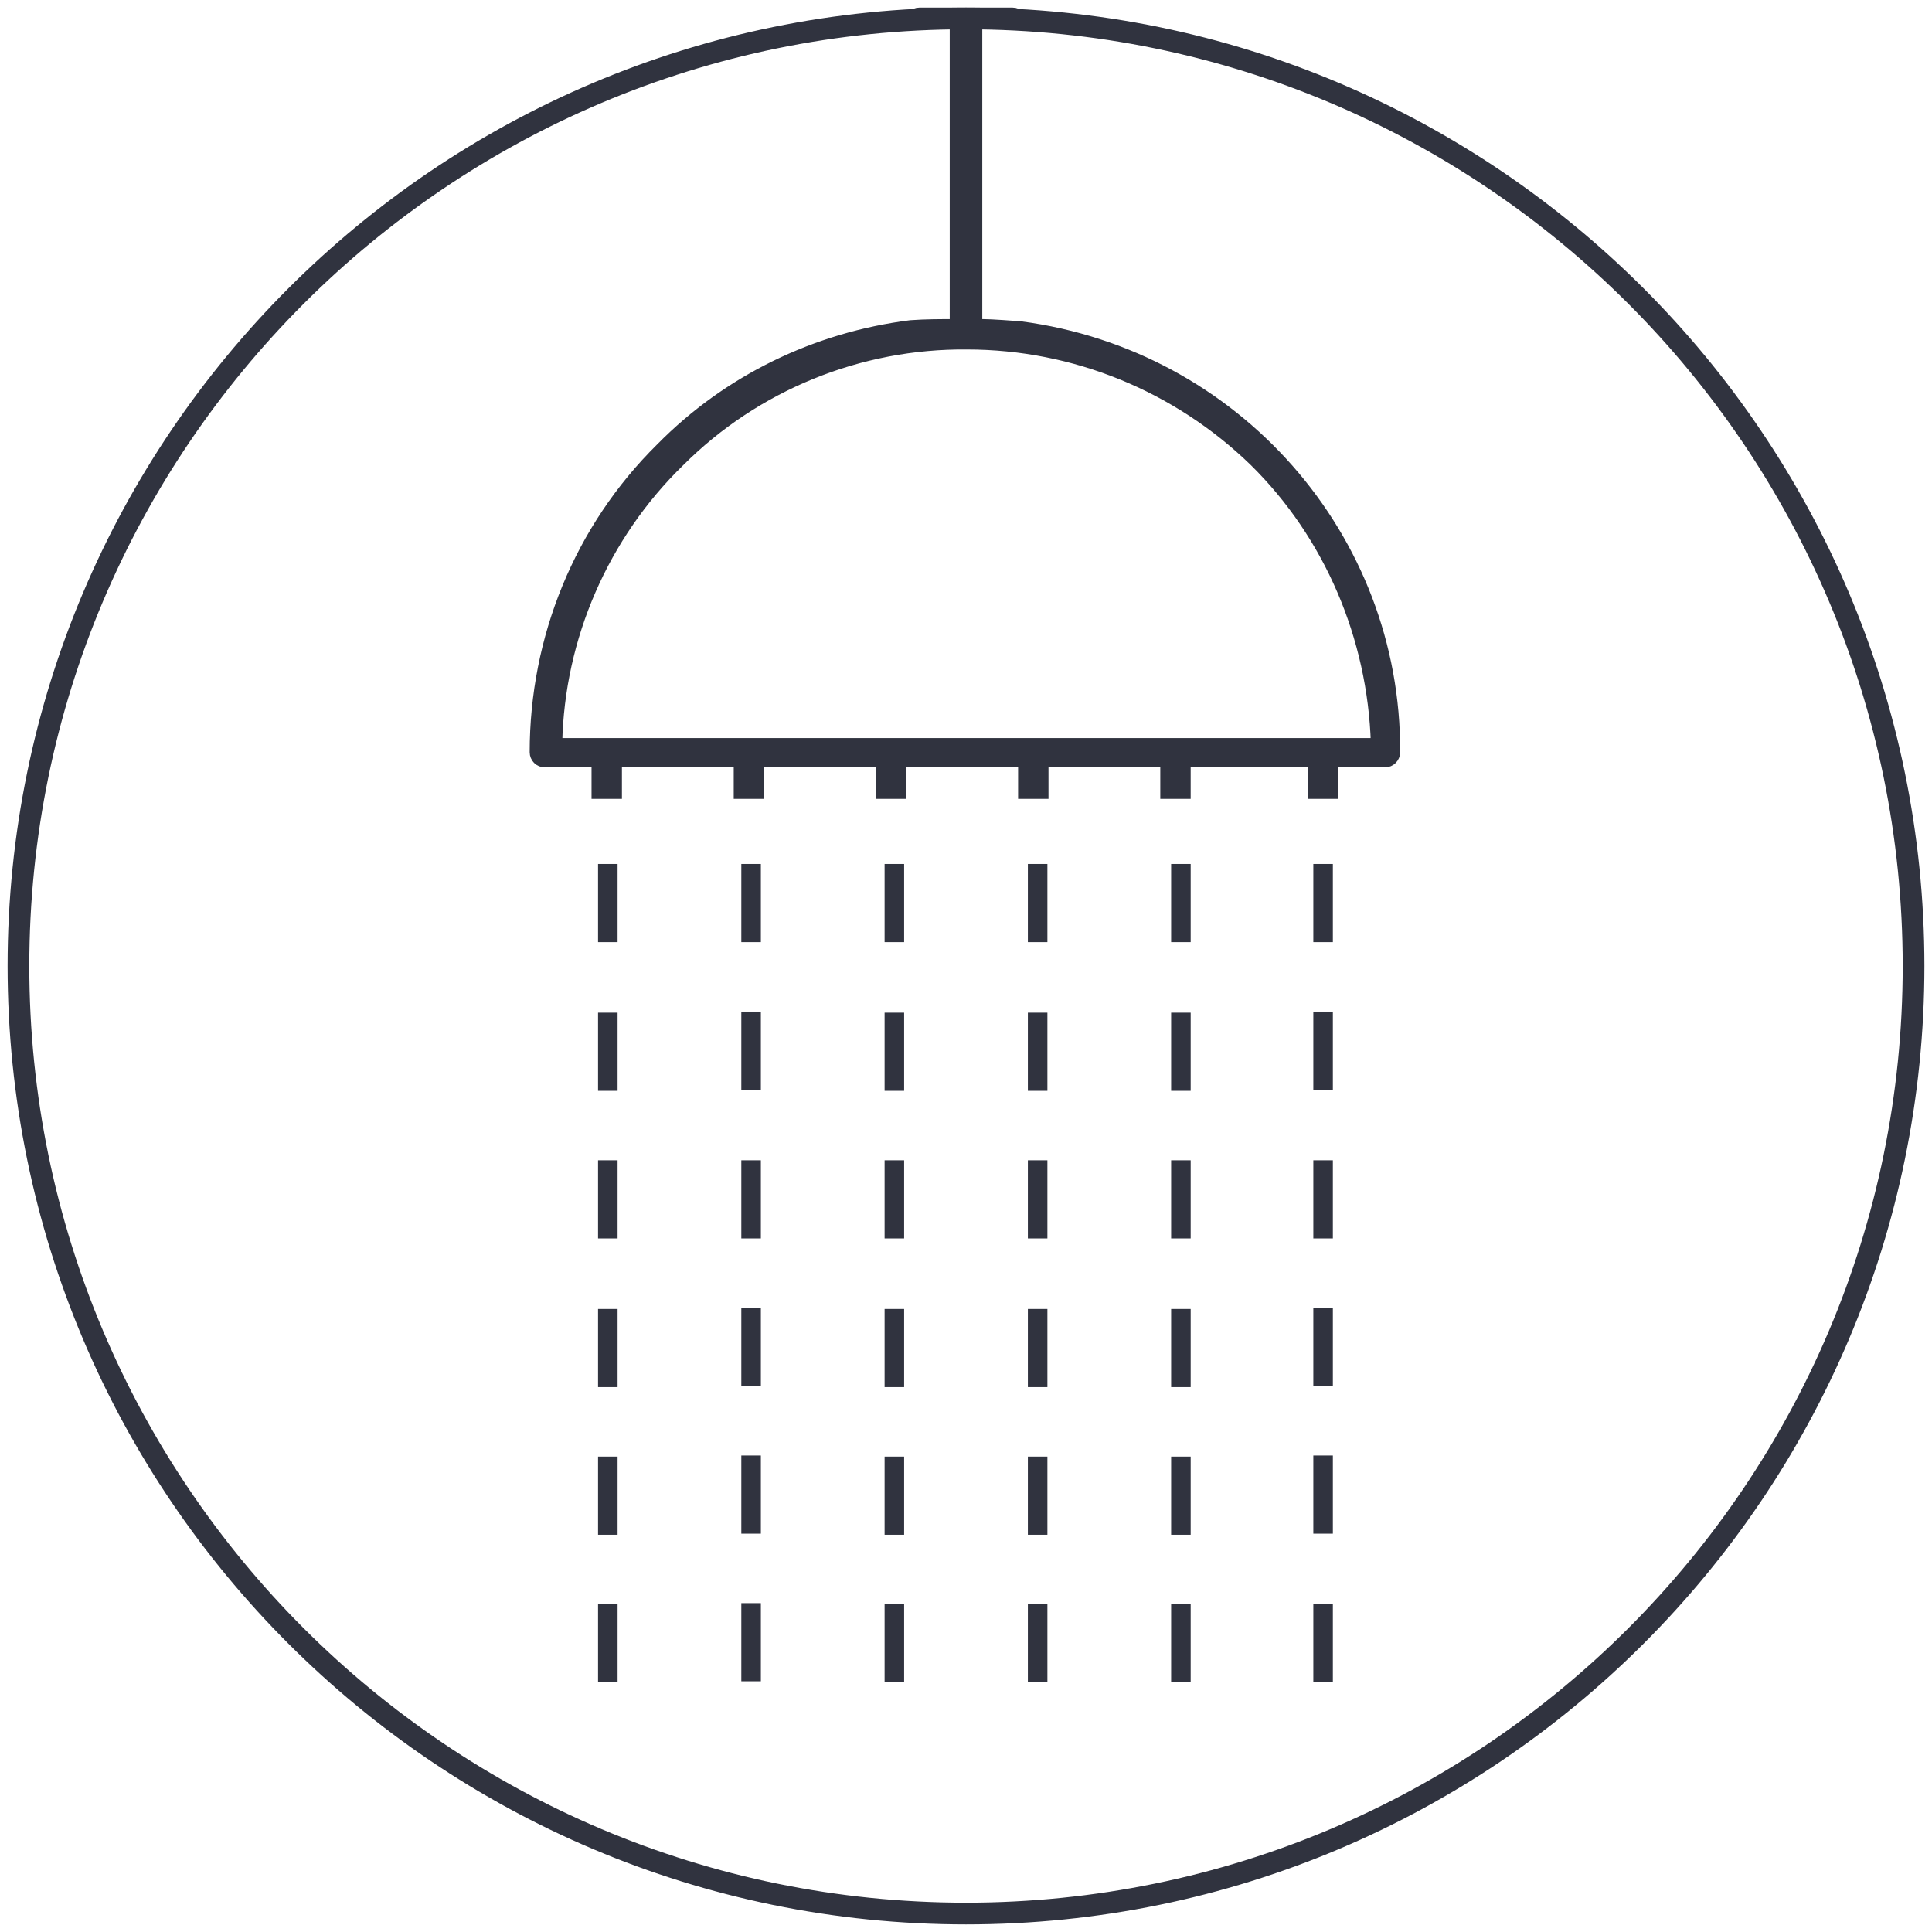
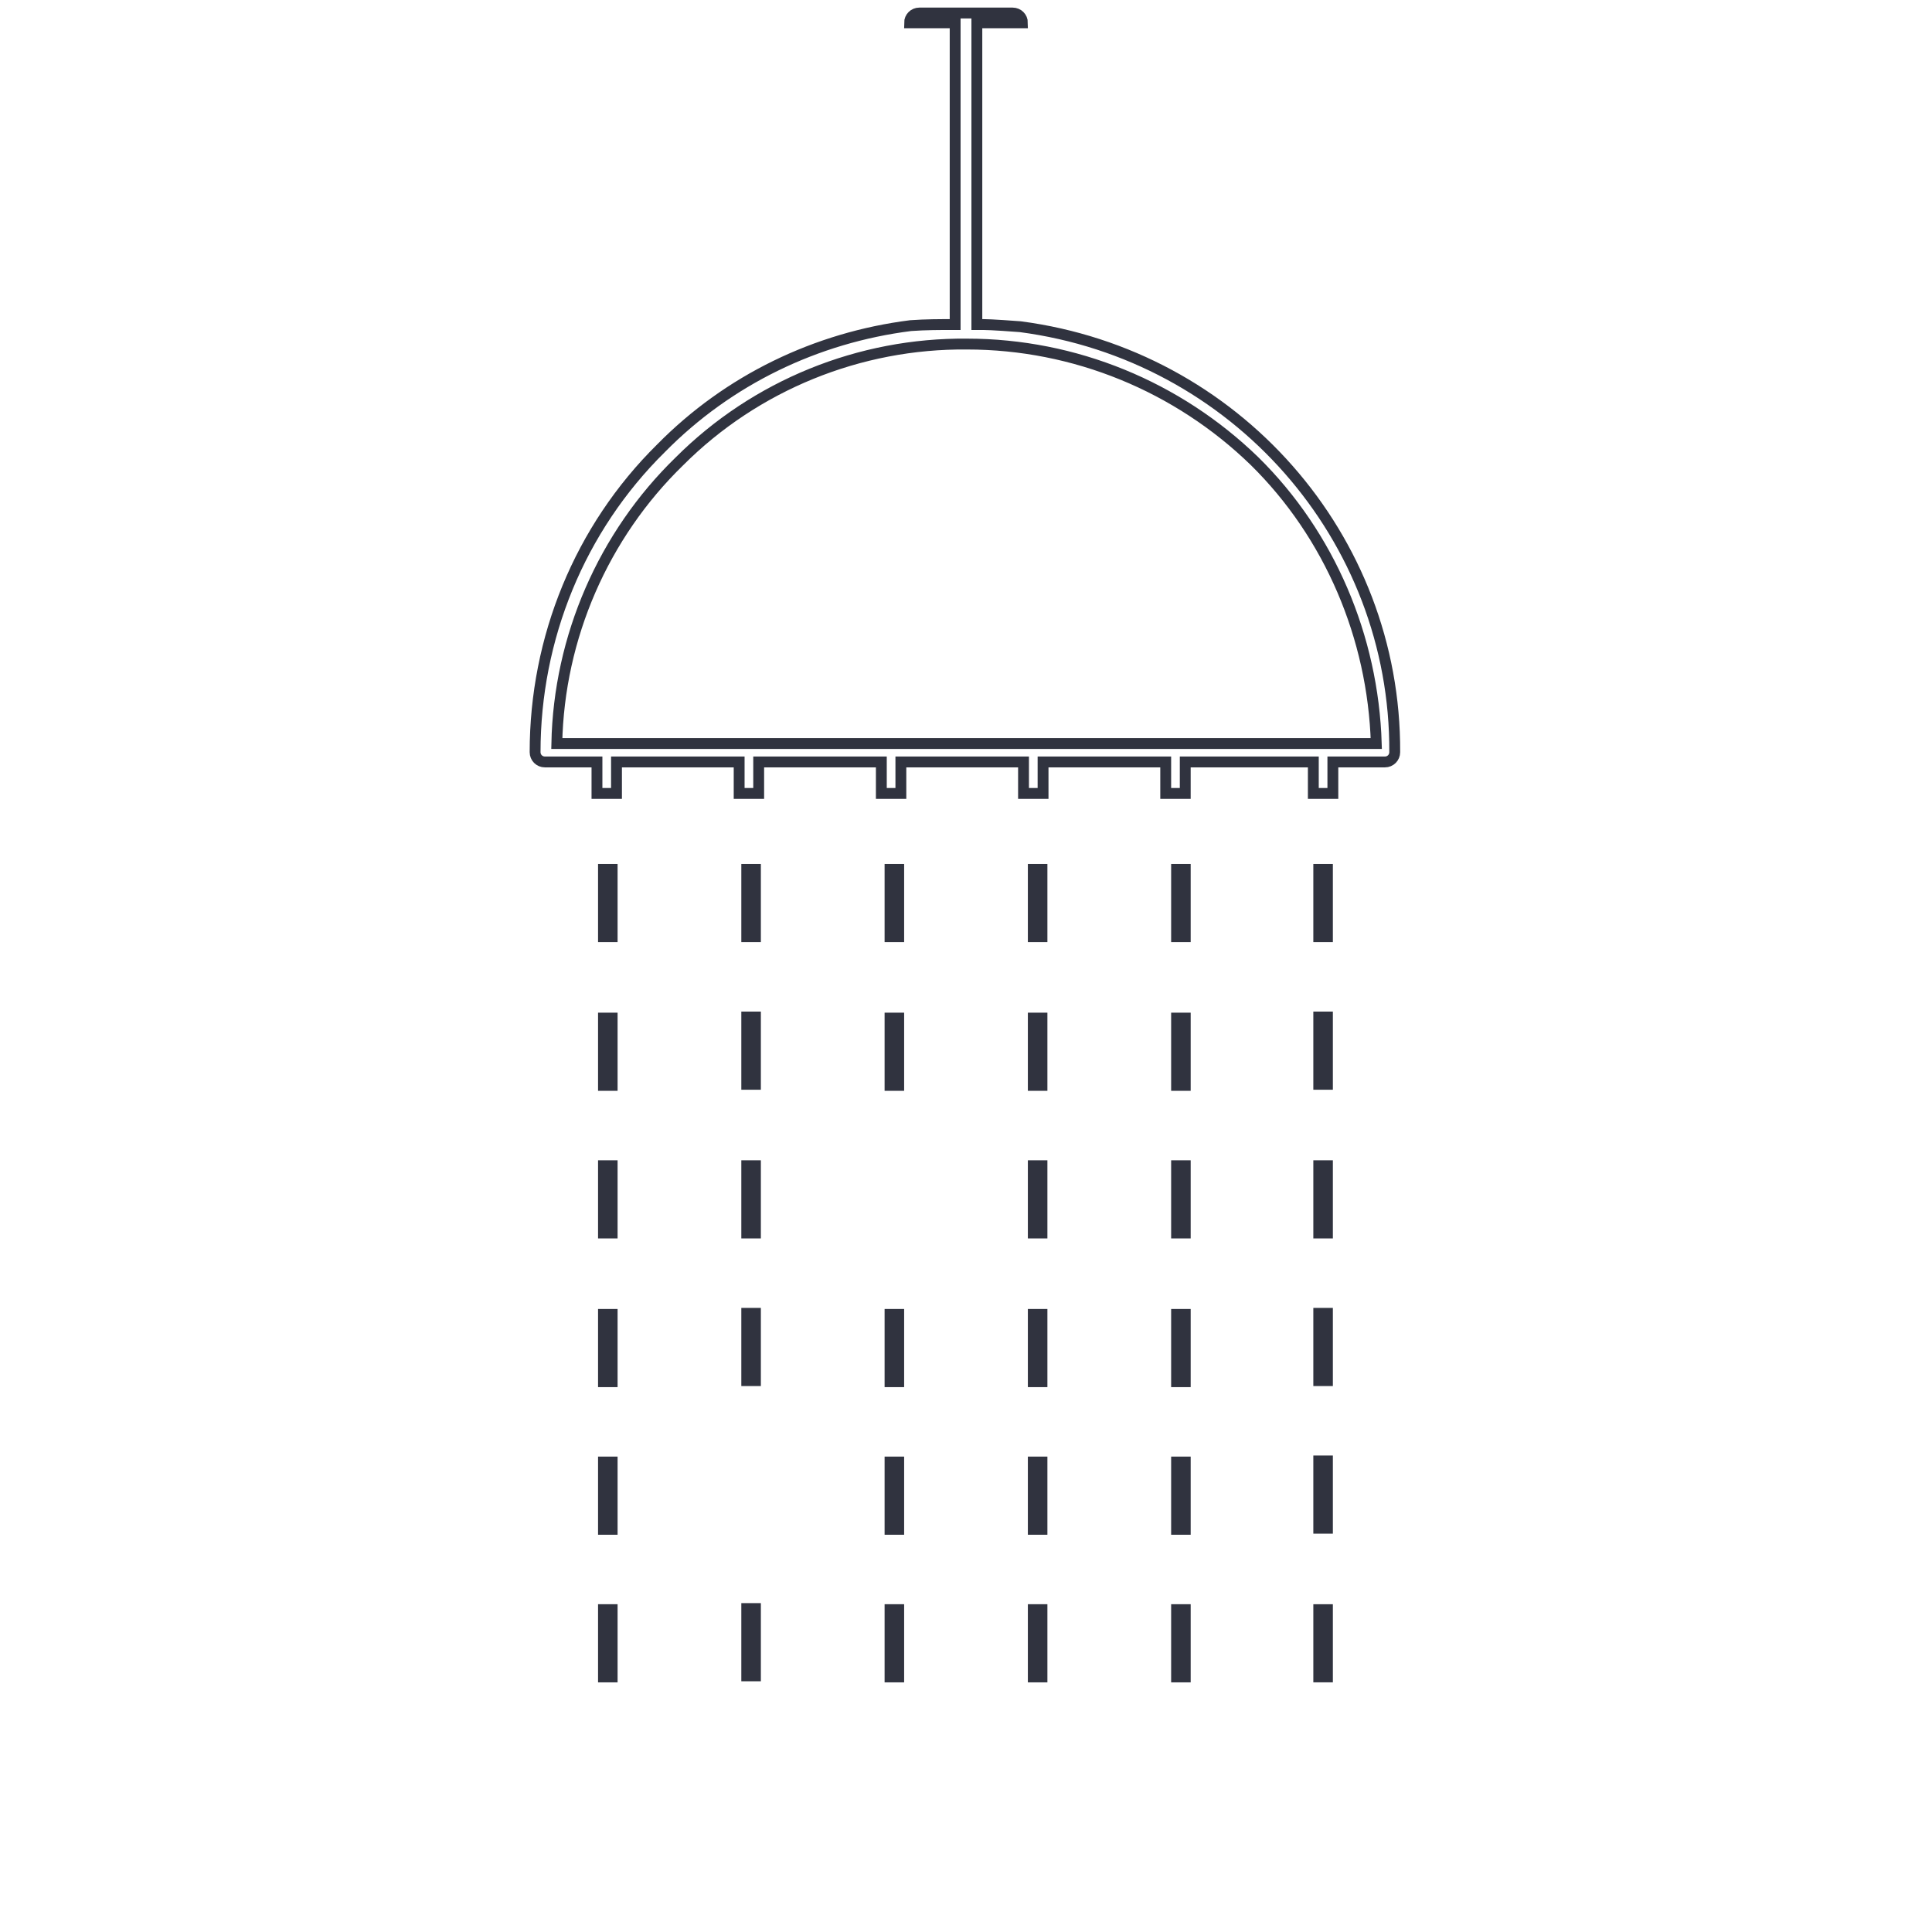
<svg xmlns="http://www.w3.org/2000/svg" version="1.1" id="Layer_1" x="0px" y="0px" viewBox="0 0 178 178" style="enable-background:new 0 0 178 178;" xml:space="preserve">
  <style type="text/css">
	.st0{fill:none;stroke:#F8D0E2;stroke-width:1.5;stroke-miterlimit:10;}
	.st1{fill:none;stroke:#F2A4C6;stroke-width:1.5;stroke-miterlimit:10;}
	.st2{fill:none;stroke:#ED77A9;stroke-width:1.5;stroke-miterlimit:10;}
	.st3{fill:none;stroke:#FF0089;stroke-width:1.5;stroke-miterlimit:10;}
	.st4{fill:none;stroke:#931D80;stroke-width:1.5;stroke-miterlimit:10;}
	.st5{fill:none;stroke:#A74A95;stroke-width:1.5;stroke-miterlimit:10;}
	.st6{fill:none;stroke:#E94A8D;stroke-width:1.5;stroke-miterlimit:10;}
	.st7{fill:none;stroke:#2A7FA9;stroke-width:1.5;stroke-miterlimit:10;}
	.st8{fill:none;stroke:#D7EDF8;stroke-width:1.5;stroke-miterlimit:10;}
	.st9{fill:none;stroke:#86CBED;stroke-width:1.5;stroke-miterlimit:10;}
	.st10{fill:none;stroke:#00A098;stroke-width:1.5;stroke-miterlimit:10;}
	.st11{fill:none;stroke:#3DA936;stroke-width:1.5;stroke-miterlimit:10;}
	.st12{fill:none;stroke:#00FF00;stroke-width:1.5;stroke-miterlimit:10;}
	.st13{fill:none;stroke:#00FFB5;stroke-width:1.5;stroke-miterlimit:10;}
	.st14{fill:none;stroke:#FAE91C;stroke-width:1.5;stroke-miterlimit:10;}
	.st15{fill:none;stroke:#FF5800;stroke-width:1.5;stroke-miterlimit:10;}
	.st16{fill:none;stroke:#E30245;stroke-width:1.5;stroke-miterlimit:10;}
	.st17{fill:none;stroke:#E0454A;stroke-width:1.5;stroke-miterlimit:10;}
	.st18{fill:none;stroke:#C90F50;stroke-width:1.5;stroke-miterlimit:10;}
	.st19{fill:#FFFFFF;}
	.st20{fill:none;stroke:#FDE0B4;stroke-miterlimit:10;}
	.st21{fill:none;stroke:#FCD18D;stroke-miterlimit:10;}
	.st22{fill:none;stroke:#FBC163;stroke-miterlimit:10;}
	.st23{fill:none;stroke:#F8B133;stroke-miterlimit:10;}
	.st24{fill:none;stroke:#FCD4A4;stroke-miterlimit:10;}
	.st25{fill:none;stroke:#FABF75;stroke-miterlimit:10;}
	.st26{fill:none;stroke:#F6A841;stroke-miterlimit:10;}
	.st27{fill:none;stroke:#FF5800;stroke-miterlimit:10;}
	.st28{fill:none;stroke:#F9C29D;stroke-miterlimit:10;}
	.st29{fill:none;stroke:#F4A16C;stroke-miterlimit:10;}
	.st30{fill:none;stroke:#EF7F3C;stroke-miterlimit:10;}
	.st31{fill:none;stroke:#E95A0C;stroke-miterlimit:10;}
	.st32{fill:none;stroke:#F8BF9F;stroke-miterlimit:10;}
	.st33{fill:none;stroke:#F39C70;stroke-miterlimit:10;}
	.st34{fill:none;stroke:#EE7743;stroke-miterlimit:10;}
	.st35{fill:none;stroke:#D60B51;stroke-miterlimit:10;}
	.st36{fill:none;stroke:#30333F;stroke-width:2;}
	.st37{fill:none;stroke:#2F323D;stroke-width:2;stroke-miterlimit:10;}
	.st38{fill:none;stroke:#30333F;stroke-width:2;stroke-miterlimit:10;}
	.st39{clip-path:url(#SVGID_00000181776850061615558350000014018802893712581018_);}
	.st40{clip-path:url(#SVGID_00000014617325380383283310000014318347706426367132_);}
	.st41{clip-path:url(#SVGID_00000135680911999573468290000009628311048061967534_);}
	.st42{fill:#30333F;}
	.st43{fill:none;stroke:#30333F;stroke-width:2;stroke-linecap:round;stroke-miterlimit:10;}
	.st44{fill:none;stroke:#30333F;stroke-width:0.316;}
	.st45{fill:#30333F;stroke:#30333F;stroke-width:0.316;}
	.st46{fill:none;stroke:#30333F;stroke-miterlimit:10;}
	.st47{fill:none;stroke:#2E323D;stroke-width:2;stroke-miterlimit:10;}
	.st48{fill:none;stroke:#30333F;stroke-width:2.001;stroke-miterlimit:10.002;}
</style>
  <g id="Group_98" transform="translate(-90 -3381)">
-     <path id="Path_95" class="st36" d="M179,3557.3c48.2,0,87.3-39.1,87.3-87.3c0-48.2-39.1-87.3-87.3-87.3c0,0,0,0,0,0   c-48.2,0-87.3,39.1-87.3,87.3c0,0,0,0,0,0C91.7,3518.2,130.8,3557.3,179,3557.3z" />
    <path id="Path_114" class="st42" d="M158.3,3495.1h1.8v-7.2h-1.8V3495.1z" />
    <path id="Path_115" class="st42" d="M171.5,3536h1.8v-7.2h-1.8V3536z" />
    <path id="Path_116" class="st42" d="M158.3,3467.8h1.8v-7.2h-1.8V3467.8z" />
    <path id="Path_117" class="st42" d="M158.3,3481.4h1.8v-7.2h-1.8V3481.4z" />
    <path id="Path_118" class="st42" d="M171.5,3467.8h1.8v-7.2h-1.8V3467.8z" />
-     <path id="Path_119" class="st42" d="M171.5,3495.1h1.8v-7.2h-1.8V3495.1z" />
    <path id="Path_120" class="st42" d="M171.5,3508.8h1.8v-7.2h-1.8V3508.8z" />
    <path id="Path_121" class="st42" d="M171.5,3522.4h1.8v-7.2h-1.8V3522.4z" />
    <path id="Path_122" class="st42" d="M171.5,3481.5h1.8v-7.2h-1.8V3481.5z" />
    <path id="Path_123" class="st42" d="M145.1,3495.1h1.8v-7.2h-1.8V3495.1z" />
    <path id="Path_124" class="st42" d="M145.1,3481.5h1.8v-7.2h-1.8V3481.5z" />
    <path id="Path_125" class="st42" d="M145.1,3522.4h1.8v-7.2h-1.8V3522.4z" />
    <path id="Path_126" class="st42" d="M158.3,3508.7h1.8v-7.2h-1.8V3508.7z" />
    <path id="Path_127" class="st42" d="M145.1,3536h1.8v-7.2h-1.8V3536z" />
    <path id="Path_128" class="st42" d="M145.1,3508.8h1.8v-7.2h-1.8V3508.8z" />
-     <path id="Path_129" class="st42" d="M158.3,3522.3h1.8v-7.2h-1.8V3522.3z" />
    <path id="Path_130" class="st42" d="M145.1,3467.8h1.8v-7.2h-1.8V3467.8z" />
    <path id="Path_131" class="st42" d="M158.3,3535.9h1.8v-7.2h-1.8V3535.9z" />
    <path id="Path_132" class="st42" d="M184.7,3467.8h1.8v-7.2h-1.8V3467.8z" />
    <path id="Path_133" class="st42" d="M211,3522.3h1.8v-7.2H211V3522.3z" />
    <path id="Path_134" class="st42" d="M211,3508.7h1.8v-7.2H211V3508.7z" />
    <path id="Path_135" class="st42" d="M211,3536h1.8v-7.2H211V3536z" />
    <path id="Path_136" class="st42" d="M197.9,3467.8h1.8v-7.2h-1.8V3467.8z" />
    <path id="Path_137" class="st42" d="M211,3481.4h1.8v-7.2H211V3481.4z" />
-     <path id="Path_138" class="st42" d="M184,3411.1c-2.7-0.2-3.1-0.2-3.9-0.2H180v-27.8h4.2c0-0.5-0.4-0.9-0.9-0.9h-8.6   c-0.5,0-0.9,0.4-0.9,0.9h4.2v27.8c-1.4,0-2.7,0-4.1,0.1l0,0c-8.7,1.1-16.8,5-23,11.3c-7.5,7.4-11.6,17.5-11.6,28   c0,0.5,0.4,0.9,0.9,0.9h4.8v2.9h1.8v-2.9h11.3v2.9h1.8v-2.9h11.3v2.9h1.8v-2.9h11.3v2.9h1.8v-2.9h11.3v2.9h1.8v-2.9H211v2.9h1.8   v-2.9h4.8c0.5,0,0.9-0.4,0.9-0.9C218.6,3430.5,203.8,3413.7,184,3411.1 M216.8,3449.5h-75.5c0.2-9.8,4.3-19.2,11.3-26   c7-7,16.6-10.9,26.5-10.8c9.9,0,19.4,3.9,26.5,10.8C212.5,3430.3,216.5,3439.7,216.8,3449.5" />
    <path id="Path_139" class="st46" d="M184,3411.1c-2.7-0.2-3.1-0.2-3.9-0.2H180v-27.8h4.2c0-0.5-0.4-0.9-0.9-0.9h-8.6   c-0.5,0-0.9,0.4-0.9,0.9h4.2v27.8c-1.4,0-2.7,0-4.1,0.1l0,0c-8.7,1.1-16.8,5-23,11.3c-7.5,7.4-11.6,17.5-11.6,28   c0,0.5,0.4,0.9,0.9,0.9h4.8v2.9h1.8v-2.9h11.3v2.9h1.8v-2.9h11.3v2.9h1.8v-2.9h11.3v2.9h1.8v-2.9h11.3v2.9h1.8v-2.9H211v2.9h1.8   v-2.9h4.8c0.5,0,0.9-0.4,0.9-0.9C218.6,3430.5,203.8,3413.7,184,3411.1z M216.8,3449.5h-75.5c0.2-9.8,4.3-19.2,11.3-26   c7-7,16.6-10.9,26.5-10.8c9.9,0,19.4,3.9,26.5,10.8C212.5,3430.3,216.5,3439.7,216.8,3449.5z" />
    <path id="Path_141" class="st42" d="M211,3467.8h1.8v-7.2H211V3467.8z" />
    <path id="Path_142" class="st42" d="M197.9,3481.5h1.8v-7.2h-1.8V3481.5z" />
    <path id="Path_143" class="st42" d="M211,3495.1h1.8v-7.2H211V3495.1z" />
    <path id="Path_144" class="st42" d="M184.7,3508.8h1.8v-7.2h-1.8V3508.8z" />
    <path id="Path_145" class="st42" d="M197.9,3495.1h1.8v-7.2h-1.8V3495.1z" />
    <path id="Path_146" class="st42" d="M184.7,3536h1.8v-7.2h-1.8V3536z" />
    <path id="Path_147" class="st42" d="M184.7,3495.1h1.8v-7.2h-1.8V3495.1z" />
    <path id="Path_148" class="st42" d="M184.7,3522.4h1.8v-7.2h-1.8V3522.4z" />
    <path id="Path_149" class="st42" d="M184.7,3481.5h1.8v-7.2h-1.8V3481.5z" />
    <path id="Path_150" class="st42" d="M197.9,3536h1.8v-7.2h-1.8V3536z" />
    <path id="Path_151" class="st42" d="M197.9,3508.8h1.8v-7.2h-1.8V3508.8z" />
    <path id="Path_152" class="st42" d="M197.9,3522.4h1.8v-7.2h-1.8V3522.4z" />
  </g>
</svg>